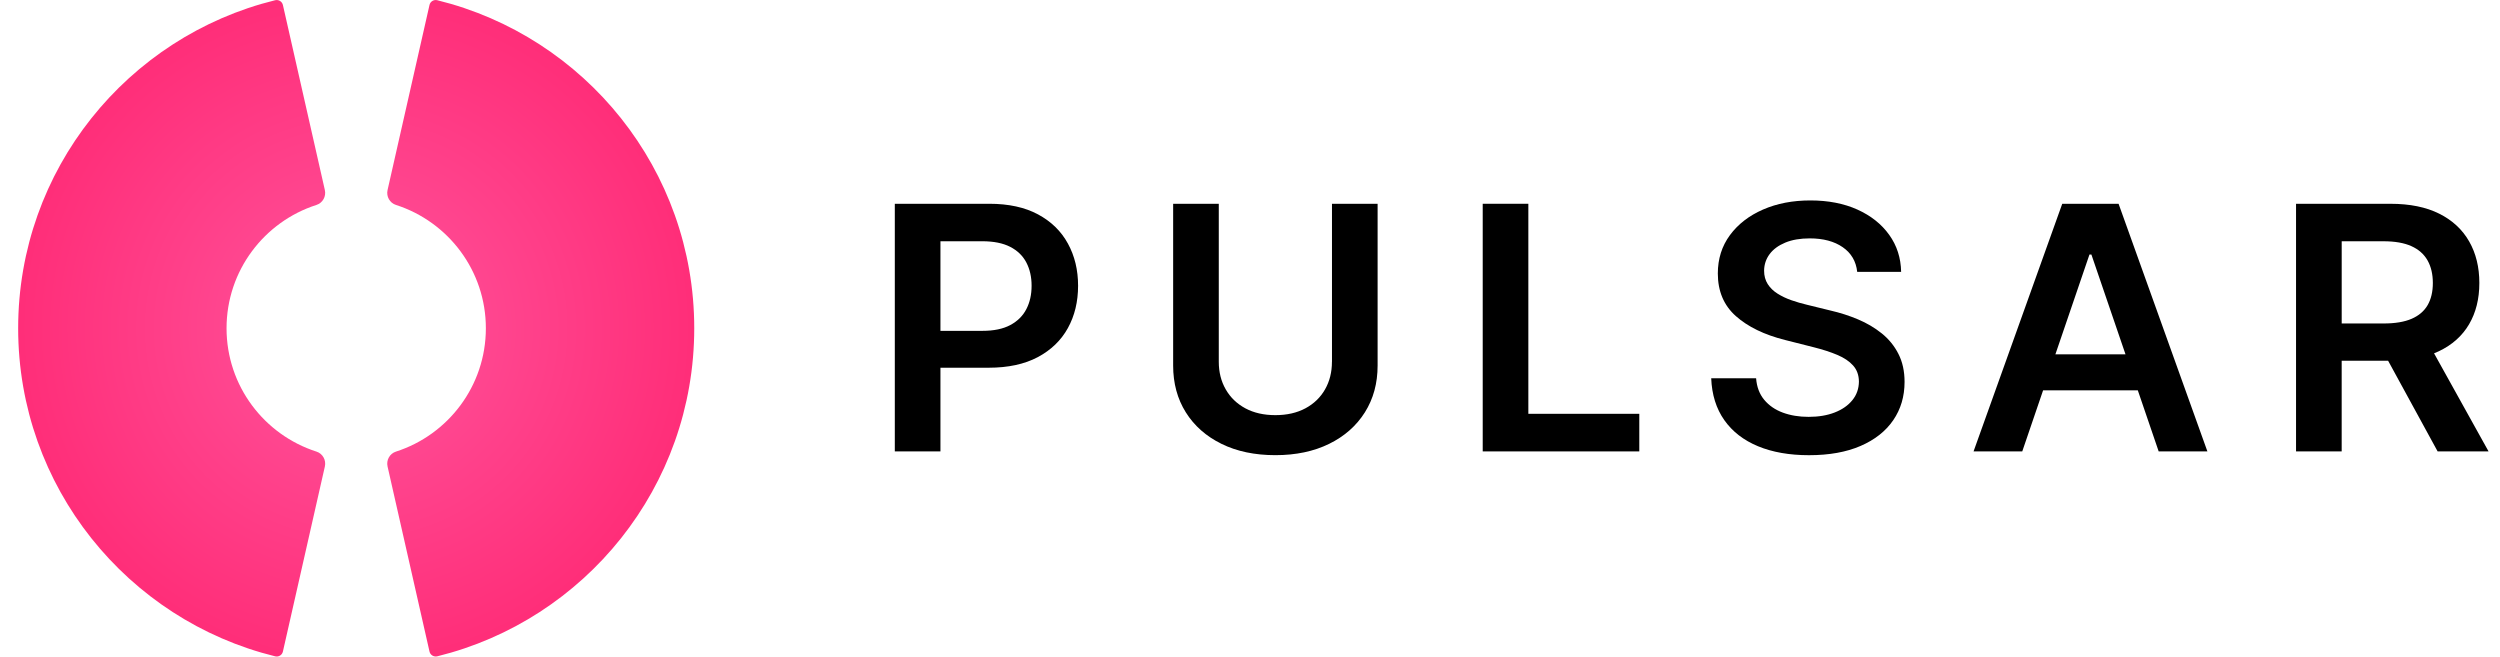
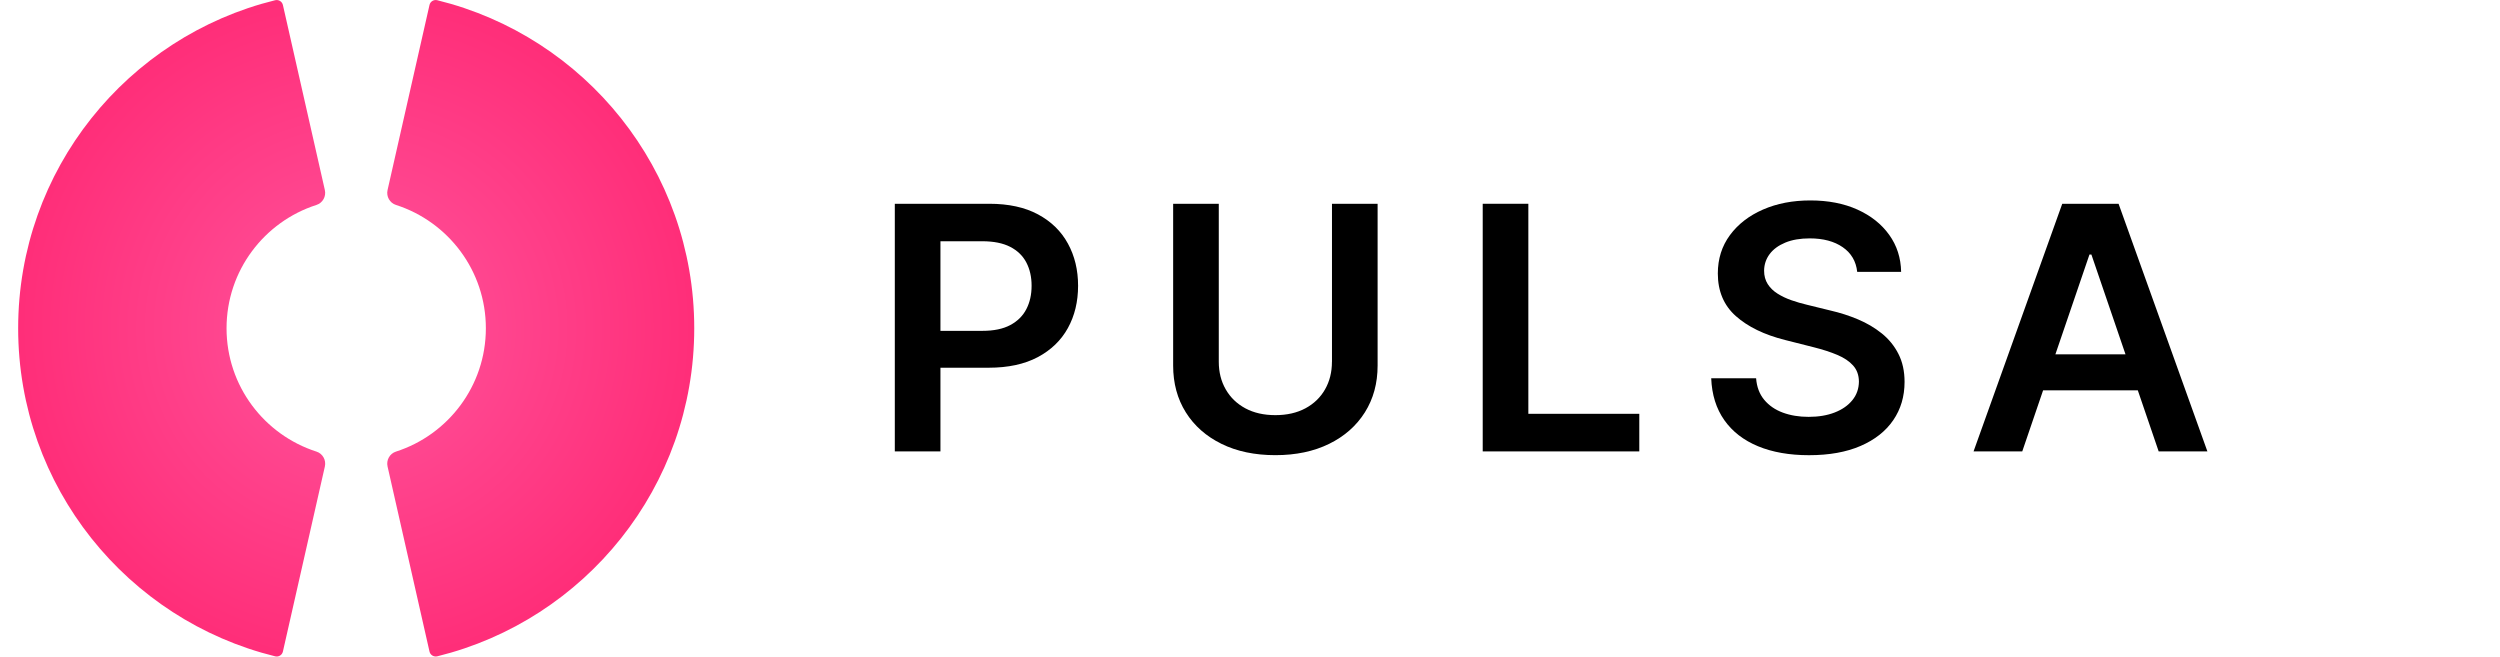
<svg xmlns="http://www.w3.org/2000/svg" width="891" height="234" viewBox="0 0 891 234" fill="none">
  <path d="M369.965 76.417C365.273 73.888 359.478 72.624 352.582 72.624H318.91V160.875H335.173V131.057H352.359C359.287 131.057 365.12 129.799 369.851 127.289C374.588 124.773 378.167 121.318 380.593 116.924C383.019 112.531 384.229 107.505 384.229 101.84C384.229 96.239 383.025 91.232 380.612 86.825C378.211 82.413 374.658 78.945 369.965 76.417ZM365.801 110.158C364.559 112.574 362.649 114.471 360.076 115.848C357.504 117.225 354.2 117.913 350.169 117.913H335.173V85.98H350.08C354.142 85.98 357.466 86.65 360.051 87.984C362.636 89.317 364.553 91.181 365.795 93.566C367.037 95.951 367.66 98.711 367.66 101.84C367.667 104.976 367.043 107.749 365.801 110.158Z" fill="black" />
  <path d="M474.704 128.948C474.704 132.628 473.883 135.902 472.247 138.775C470.61 141.647 468.28 143.894 465.255 145.522C462.23 147.143 458.659 147.956 454.539 147.956C450.419 147.956 446.853 147.143 443.841 145.522C440.83 143.9 438.499 141.653 436.85 138.775C435.201 135.902 434.373 132.628 434.373 128.948V72.624H418.11V130.281C418.11 136.602 419.613 142.16 422.625 146.961C425.636 151.762 429.871 155.498 435.34 158.189C440.804 160.875 447.203 162.22 454.545 162.22C461.849 162.22 468.235 160.875 473.705 158.189C479.169 155.504 483.415 151.762 486.44 146.961C489.464 142.16 490.98 136.602 490.98 130.281V72.624H474.717V128.948H474.704Z" fill="black" />
-   <path d="M544.703 72.624H528.44V160.881H584.246V147.481H544.703V72.624Z" fill="black" />
+   <path d="M544.703 72.624H528.44V160.881H584.246V147.481H544.703V72.624" fill="black" />
  <path d="M670.663 118.827C668.166 116.818 665.343 115.153 662.195 113.826C659.054 112.505 655.796 111.454 652.401 110.678L643.98 108.612C642.141 108.18 640.313 107.649 638.499 107.016C636.683 106.384 635.034 105.602 633.544 104.669C632.054 103.736 630.876 102.591 630.016 101.246C629.157 99.894 628.724 98.304 628.724 96.463C628.756 94.254 629.412 92.283 630.698 90.561C631.984 88.84 633.837 87.476 636.263 86.468C638.689 85.46 641.599 84.96 644.987 84.96C649.807 84.96 653.734 86.011 656.758 88.108C659.782 90.205 661.506 93.134 661.909 96.902H677.563C677.472 91.932 676.061 87.526 673.31 83.695C670.565 79.859 666.78 76.861 661.974 74.689C657.168 72.523 651.575 71.435 645.203 71.435C638.919 71.435 633.296 72.517 628.323 74.689C623.356 76.861 619.427 79.896 616.549 83.802C613.671 87.707 612.232 92.264 612.232 97.465C612.232 103.786 614.371 108.85 618.657 112.656C622.936 116.461 628.775 119.303 636.174 121.167L646.387 123.752C649.604 124.56 652.42 125.468 654.827 126.488C657.239 127.508 659.119 128.772 660.459 130.28C661.805 131.789 662.494 133.692 662.52 135.989C662.494 138.517 661.72 140.721 660.199 142.604C658.677 144.488 656.583 145.953 653.91 146.998C651.237 148.049 648.126 148.569 644.592 148.569C641.198 148.569 638.141 148.068 635.41 147.061C632.678 146.053 630.463 144.532 628.768 142.492C627.075 140.452 626.107 137.898 625.878 134.825H609.876C610.111 140.683 611.665 145.652 614.544 149.734C617.422 153.814 621.427 156.919 626.553 159.04C631.685 161.168 637.74 162.232 644.726 162.232C651.913 162.232 658.046 161.131 663.112 158.934C668.185 156.737 672.068 153.676 674.754 149.752C677.44 145.828 678.786 141.284 678.786 136.114C678.786 132.296 678.051 128.96 676.594 126.118C675.144 123.264 673.16 120.836 670.663 118.827Z" fill="black" />
  <path d="M734.984 72.624L703.376 160.875H720.734L728.161 139.113H761.915L769.349 160.875H786.714L755.06 72.624H734.984ZM732.545 126.275L744.681 90.725H745.377L757.525 126.275H732.545Z" fill="black" />
-   <path d="M868.77 160.881H886.922L867.496 125.925C868.081 125.694 868.653 125.443 869.213 125.18C873.947 122.927 877.537 119.723 879.976 115.573C882.415 111.424 883.638 106.516 883.638 100.858C883.638 95.225 882.435 90.293 880.015 86.056C877.602 81.819 874.058 78.52 869.362 76.167C864.673 73.813 858.878 72.631 851.985 72.631H818.309V160.881H834.574V128.56H851.119L868.77 160.881ZM834.581 85.987H849.487C853.545 85.987 856.869 86.57 859.438 87.734C862.013 88.898 863.925 90.594 865.18 92.815C866.436 95.043 867.067 97.723 867.067 100.852C867.067 103.982 866.442 106.616 865.2 108.757C863.958 110.898 862.052 112.519 859.483 113.626C856.908 114.734 853.604 115.285 849.572 115.285H834.581V85.987Z" fill="black" />
  <path fill-rule="evenodd" clip-rule="evenodd" d="M138.124 67.737L153.074 1.777C153.351 0.531 154.605 -0.228 155.84 0.078C208.424 13.008 247.429 60.445 247.429 116.994C247.429 173.542 208.424 220.98 155.84 233.911C154.605 234.211 153.357 233.452 153.074 232.211L138.124 166.25C137.608 163.978 138.895 161.666 141.111 160.953C159.701 154.98 173.161 137.562 173.161 116.994C173.161 96.426 159.701 79.008 141.111 73.035C138.895 72.327 137.608 70.01 138.124 67.737ZM112.795 160.955C115.012 161.663 116.299 163.981 115.783 166.253L100.827 232.213C100.549 233.46 99.297 234.219 98.061 233.913C45.477 220.983 6.472 173.545 6.472 116.996C6.472 60.448 45.477 13.01 98.061 0.08C99.297 -0.22 100.544 0.539 100.827 1.78L115.778 67.74C116.293 70.012 115.006 72.324 112.79 73.038C94.2 79.01 80.741 96.428 80.741 116.996C80.741 137.565 94.2 154.983 112.795 160.955Z" fill="url(#paint0_radial_7403_265)" />
  <defs>
    <radialGradient id="paint0_radial_7403_265" cx="0" cy="0" r="1" gradientUnits="userSpaceOnUse" gradientTransform="translate(126.95 116.994) scale(119.797 119.214)">
      <stop offset="0.257" stop-color="#FF4B94" />
      <stop offset="1" stop-color="#FF2E79" />
    </radialGradient>
  </defs>
</svg>